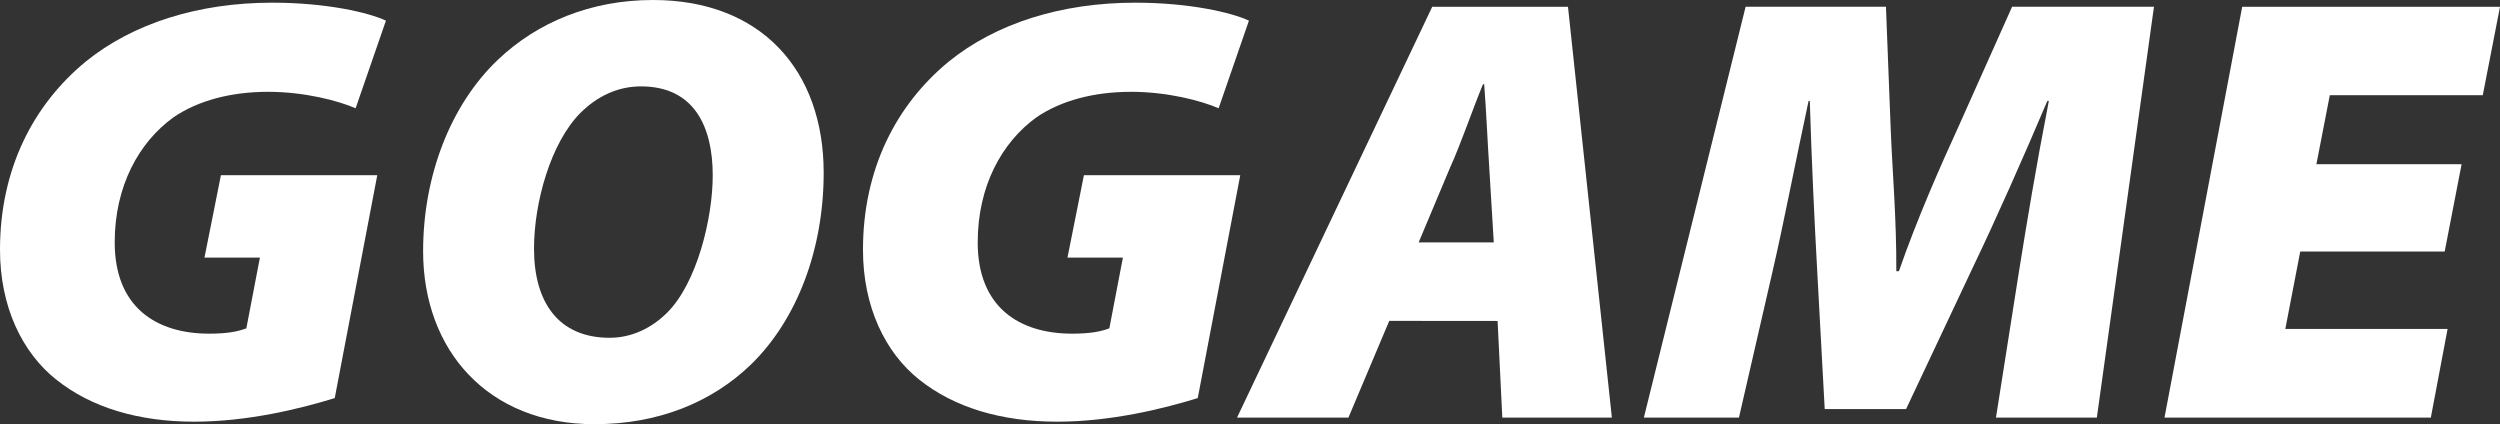
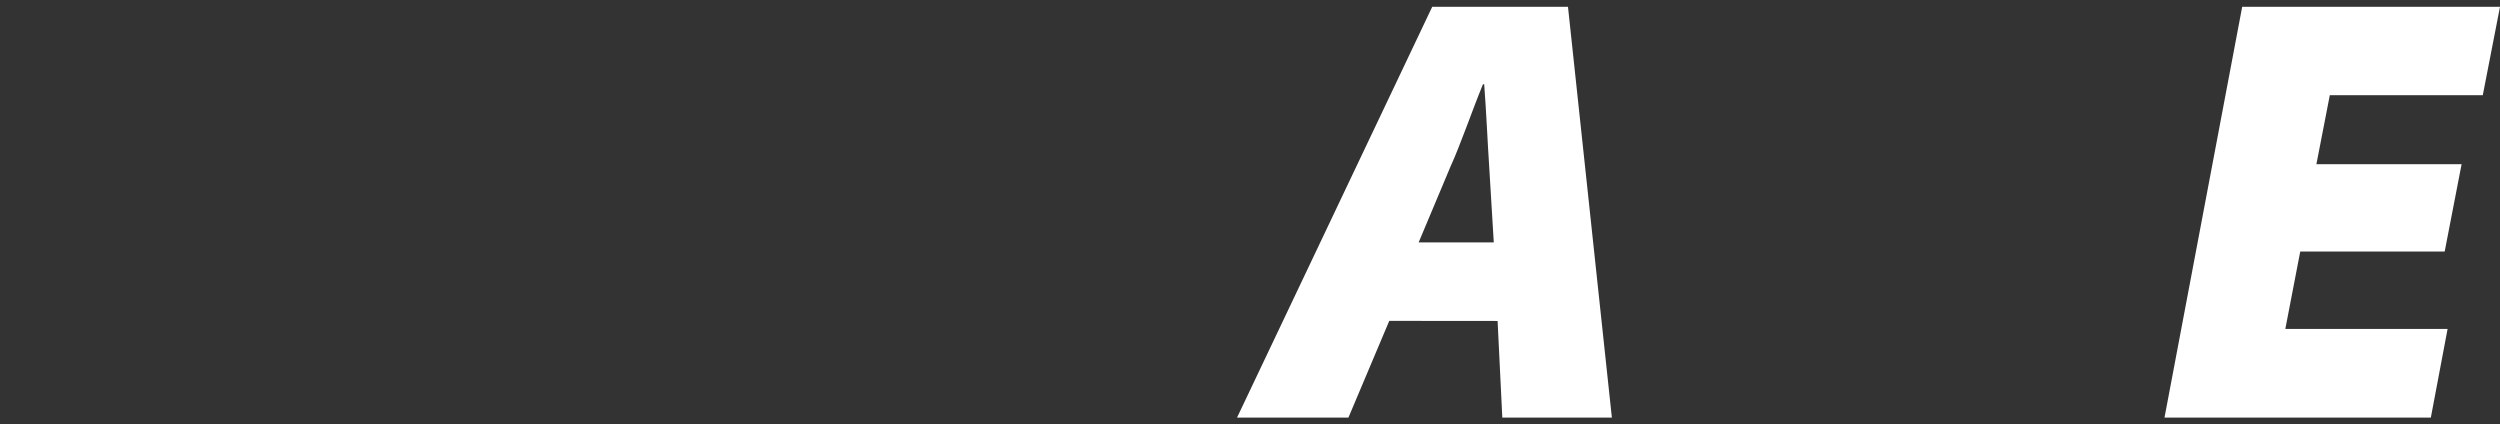
<svg xmlns="http://www.w3.org/2000/svg" id="Layer_1" data-name="Layer 1" viewBox="0 0 1025.49 174">
  <rect x="0" y="0" width="1025.49" height="174" fill="#333333" stroke="none" />
  <defs>
    <style>.cls-1{fill:#fff;}</style>
  </defs>
-   <path class="cls-1" d="M265.26,367c-14.31,4.43-35.75,9.68-57.69,9.68-22.75,0-42.18-5.75-56.62-17.31-13.81-11-23-29.75-23-53.19,0-33.06,13.56-59.37,35.06-77.12,19.44-15.81,46.38-24.25,76.56-24.25,22.44,0,39.63,4.06,46.69,7.37l-12.44,35.94c-7.18-3.12-21-6.75-35.87-6.75-15.38,0-28.81,3.63-38.81,10.44C184.89,262.08,175,280.08,175,303.14c0,26.5,16.94,37.44,38.75,37.44,7.69,0,11.94-.94,15.25-2.19l5.56-29H211.82l6.75-33.81H282.7Z" transform="translate(-127.95 -203.71)" />
-   <path class="cls-1" d="M465.82,274.58c0,31.13-10.75,60.13-29.87,78.69-16.07,15.5-38,24.44-64.13,24.44-43.75,0-70.31-30.32-70.31-70.94,0-30.75,11.12-59.94,30.69-78.56,16.25-15.44,38.18-24.5,63.62-24.5C440,203.71,465.82,232.39,465.82,274.58ZM366.07,250C353.88,262.21,347,286.71,347,305.71c0,22.06,10.06,36.56,31.06,36.56,8.94,0,17.19-3.94,23.63-10.38,12.06-12.06,18.62-38.43,18.62-56.25,0-19.81-7.5-36.5-29.44-36.5C381.26,239.14,372.82,243.27,366.07,250Z" transform="translate(-127.95 -203.71)" />
-   <path class="cls-1" d="M619.26,367c-14.31,4.43-35.75,9.68-57.69,9.68-22.75,0-42.19-5.75-56.63-17.31-13.81-11-23-29.75-23-53.19,0-33.06,13.57-59.37,35.07-77.12,19.43-15.81,46.37-24.25,76.56-24.25,22.44,0,39.63,4.06,46.69,7.37l-12.44,35.94c-7.19-3.12-21-6.75-35.87-6.75-15.38,0-28.82,3.63-38.82,10.44C538.88,262.08,529,280.08,529,303.14c0,26.5,16.93,37.44,38.75,37.44,7.69,0,11.94-.94,15.25-2.19l5.56-29H565.82l6.75-33.81H636.7Z" transform="translate(-127.95 -203.71)" />
  <path class="cls-1" d="M697.82,335.33,681.07,375H635.38l80.06-168.5h55.69l18,168.5H744.19l-1.93-39.63Zm42.87-32.19-1.87-30.93c-.63-9.44-1.25-23.5-2.06-33.94h-.5c-4.32,10.44-9.13,24.62-13.44,34.06l-12.94,30.81Z" transform="translate(-127.95 -203.71)" />
-   <path class="cls-1" d="M946.69,375l9.5-60.32c3.07-19.12,6.75-41.62,12.19-69.56h-.62c-10.19,24-21.07,48.5-30.25,67.63l-27.69,58.75H876.44l-3.18-58.57c-1-18.12-2.19-43.06-2.94-67.81h-.5c-5.44,25.31-10.31,50.63-14.69,69.56L841.26,375h-39L844,206.46h57.56l1.94,50c.62,16.37,2.43,37.06,2.31,58.5h1.06c7.44-21.44,17.06-43.19,24.25-58.88l22.19-49.62h58.19L988.07,375Z" transform="translate(-127.95 -203.71)" />
  <path class="cls-1" d="M1130.75,306.89H1071.5l-6.12,31.75h66.56L1125.07,375H1015.82l31.87-168.5h105.75l-7.06,36.25h-62.75l-5.5,28.31h59.56Z" transform="translate(-127.95 -203.71)" />
</svg>